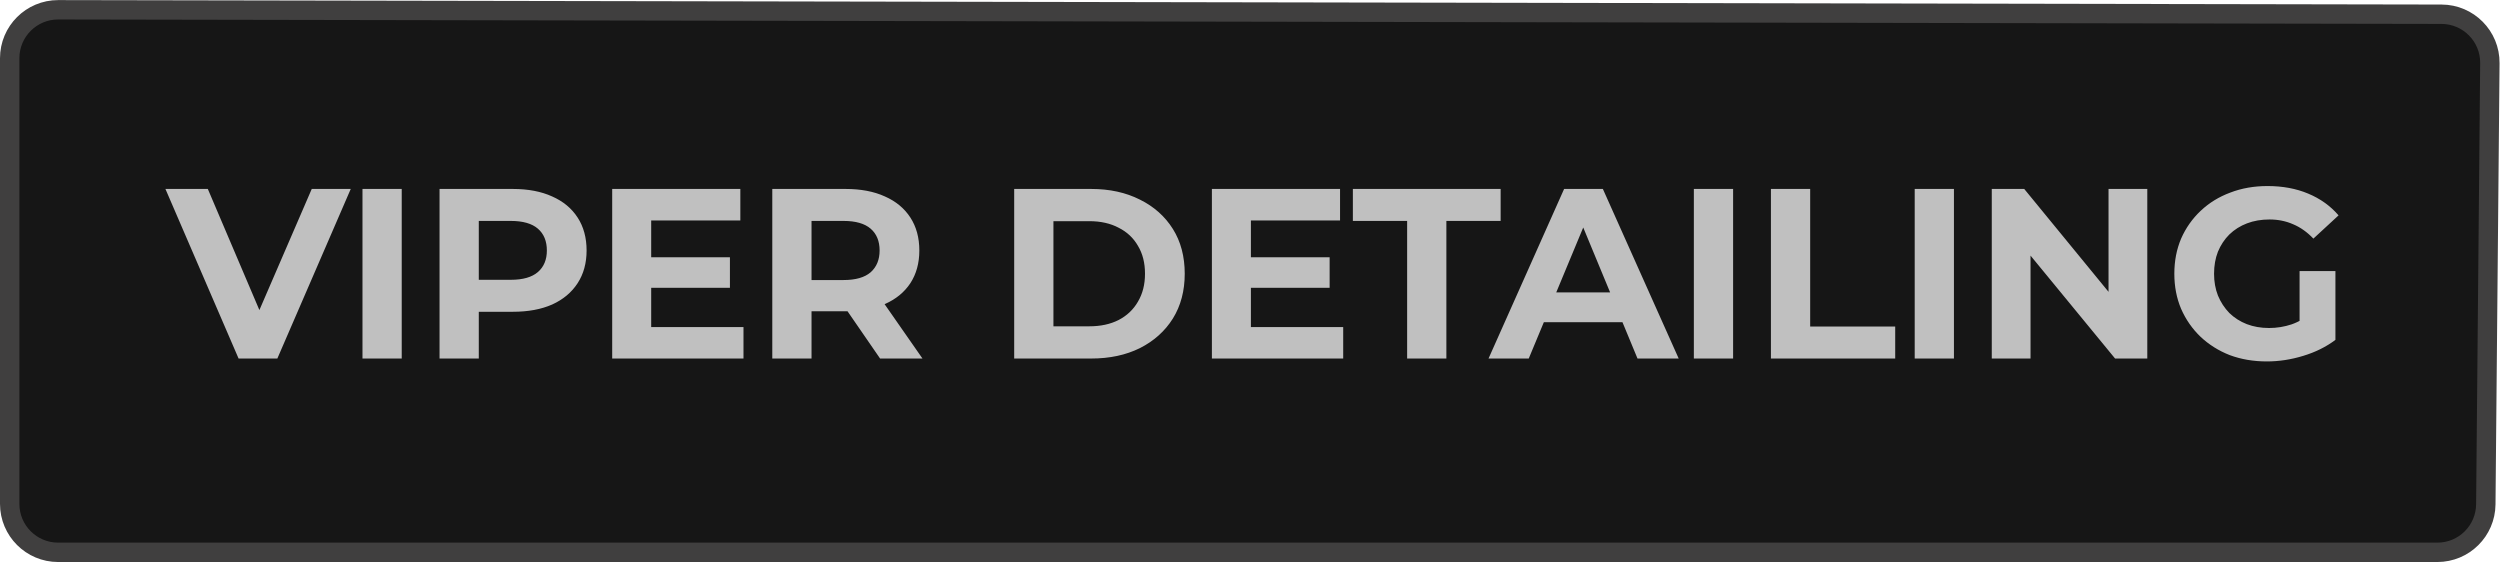
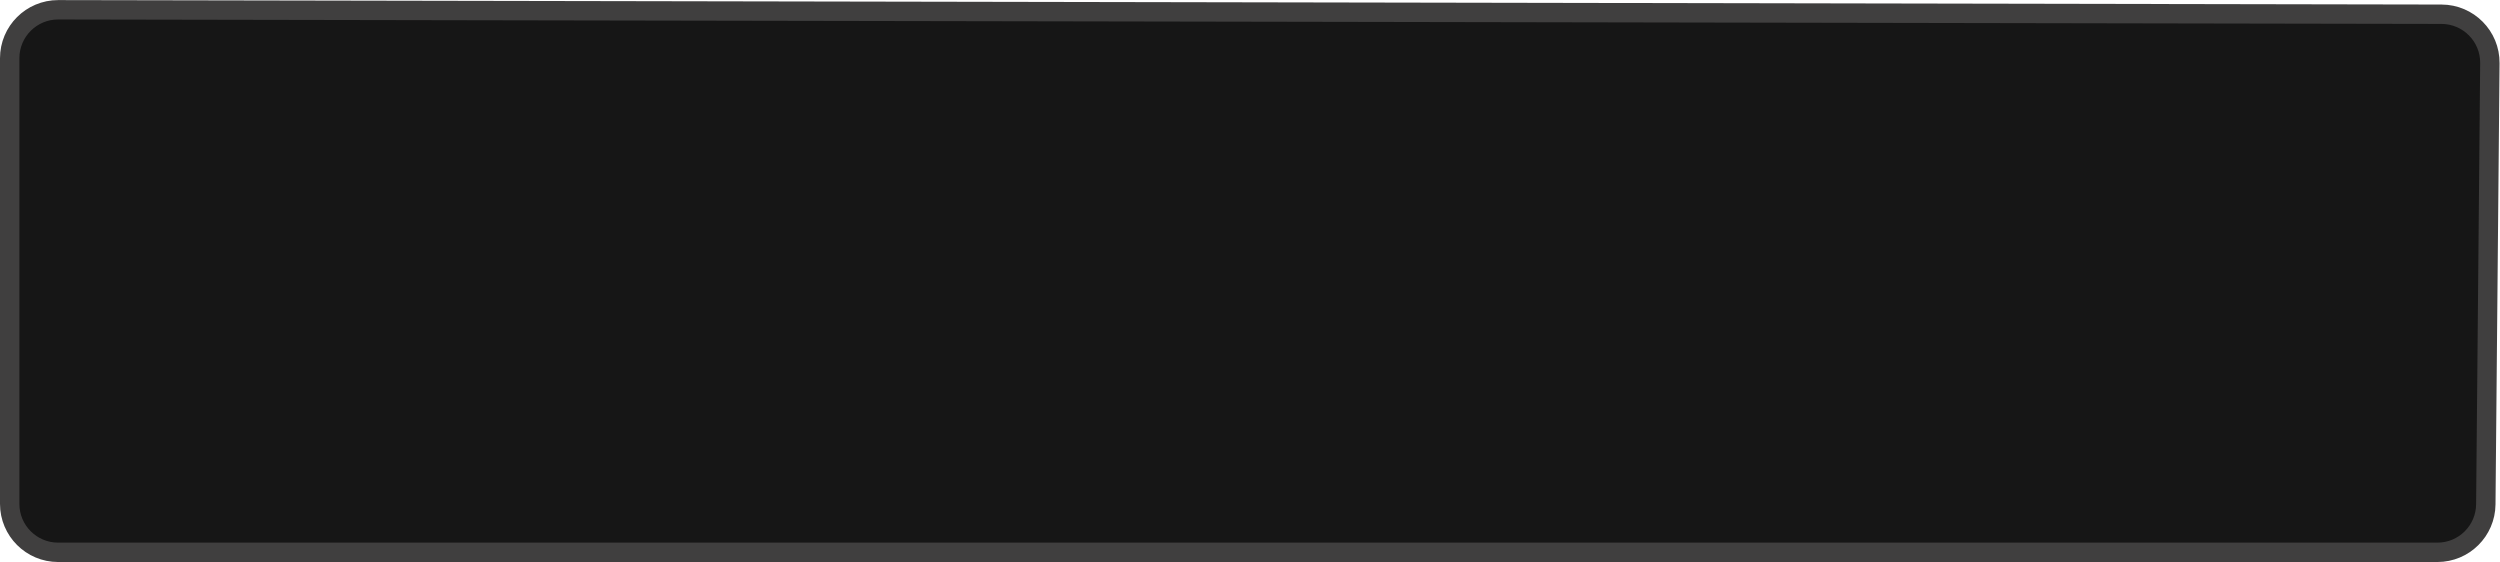
<svg xmlns="http://www.w3.org/2000/svg" width="258" height="58" viewBox="0 0 258 58" fill="none">
  <path d="M1 52V6.009C1 3.244 3.244 1.004 6.009 1.009L251.963 1.469C254.739 1.474 256.979 3.74 256.954 6.515L256.536 52.046C256.51 54.789 254.279 57 251.536 57H6C3.239 57 1 54.761 1 52Z" fill="#161616" stroke="#403F3F" stroke-width="2" />
-   <path d="M24.622 37L17.072 19.5H21.447L28.047 35H25.472L32.172 19.5H36.197L28.622 37H24.622ZM37.408 37V19.5H41.458V37H37.408ZM45.361 37V19.5H52.936C54.503 19.5 55.853 19.758 56.986 20.275C58.12 20.775 58.995 21.5 59.611 22.45C60.228 23.4 60.536 24.533 60.536 25.85C60.536 27.15 60.228 28.275 59.611 29.225C58.995 30.175 58.12 30.908 56.986 31.425C55.853 31.925 54.503 32.175 52.936 32.175H47.611L49.411 30.35V37H45.361ZM49.411 30.8L47.611 28.875H52.711C53.961 28.875 54.895 28.608 55.511 28.075C56.128 27.542 56.436 26.8 56.436 25.85C56.436 24.883 56.128 24.133 55.511 23.6C54.895 23.067 53.961 22.8 52.711 22.8H47.611L49.411 20.875V30.8ZM66.903 26.55H75.328V29.7H66.903V26.55ZM67.203 33.75H76.728V37H63.178V19.5H76.403V22.75H67.203V33.75ZM79.7 37V19.5H87.275C88.842 19.5 90.192 19.758 91.325 20.275C92.458 20.775 93.333 21.5 93.95 22.45C94.567 23.4 94.875 24.533 94.875 25.85C94.875 27.15 94.567 28.275 93.95 29.225C93.333 30.158 92.458 30.875 91.325 31.375C90.192 31.875 88.842 32.125 87.275 32.125H81.95L83.75 30.35V37H79.7ZM90.825 37L86.45 30.65H90.775L95.2 37H90.825ZM83.75 30.8L81.95 28.9H87.05C88.3 28.9 89.233 28.633 89.85 28.1C90.467 27.55 90.775 26.8 90.775 25.85C90.775 24.883 90.467 24.133 89.85 23.6C89.233 23.067 88.3 22.8 87.05 22.8H81.95L83.75 20.875V30.8ZM104.664 37V19.5H112.614C114.514 19.5 116.189 19.867 117.639 20.6C119.089 21.317 120.222 22.325 121.039 23.625C121.856 24.925 122.264 26.467 122.264 28.25C122.264 30.017 121.856 31.558 121.039 32.875C120.222 34.175 119.089 35.192 117.639 35.925C116.189 36.642 114.514 37 112.614 37H104.664ZM108.714 33.675H112.414C113.581 33.675 114.589 33.458 115.439 33.025C116.306 32.575 116.972 31.942 117.439 31.125C117.922 30.308 118.164 29.35 118.164 28.25C118.164 27.133 117.922 26.175 117.439 25.375C116.972 24.558 116.306 23.933 115.439 23.5C114.589 23.05 113.581 22.825 112.414 22.825H108.714V33.675ZM128.793 26.55H137.218V29.7H128.793V26.55ZM129.093 33.75H138.618V37H125.068V19.5H138.293V22.75H129.093V33.75ZM145.216 37V22.8H139.616V19.5H154.866V22.8H149.266V37H145.216ZM153.616 37L161.416 19.5H165.416L173.241 37H168.991L162.591 21.55H164.191L157.766 37H153.616ZM157.516 33.25L158.591 30.175H167.591L168.691 33.25H157.516ZM174.806 37V19.5H178.856V37H174.806ZM182.76 37V19.5H186.81V33.7H195.585V37H182.76ZM197.597 37V19.5H201.647V37H197.597ZM205.551 37V19.5H208.901L219.226 32.1H217.601V19.5H221.601V37H218.276L207.926 24.4H209.551V37H205.551ZM233.941 37.3C232.558 37.3 231.283 37.083 230.116 36.65C228.966 36.2 227.958 35.567 227.091 34.75C226.241 33.933 225.574 32.975 225.091 31.875C224.624 30.775 224.391 29.567 224.391 28.25C224.391 26.933 224.624 25.725 225.091 24.625C225.574 23.525 226.249 22.567 227.116 21.75C227.983 20.933 228.999 20.308 230.166 19.875C231.333 19.425 232.616 19.2 234.016 19.2C235.566 19.2 236.958 19.458 238.191 19.975C239.441 20.492 240.491 21.242 241.341 22.225L238.741 24.625C238.108 23.958 237.416 23.467 236.666 23.15C235.916 22.817 235.099 22.65 234.216 22.65C233.366 22.65 232.591 22.783 231.891 23.05C231.191 23.317 230.583 23.7 230.066 24.2C229.566 24.7 229.174 25.292 228.891 25.975C228.624 26.658 228.491 27.417 228.491 28.25C228.491 29.067 228.624 29.817 228.891 30.5C229.174 31.183 229.566 31.783 230.066 32.3C230.583 32.8 231.183 33.183 231.866 33.45C232.566 33.717 233.333 33.85 234.166 33.85C234.966 33.85 235.741 33.725 236.491 33.475C237.258 33.208 237.999 32.767 238.716 32.15L241.016 35.075C240.066 35.792 238.958 36.342 237.691 36.725C236.441 37.108 235.191 37.3 233.941 37.3ZM237.316 34.55V27.975H241.016V35.075L237.316 34.55Z" fill="#C0C0C0" />
</svg>